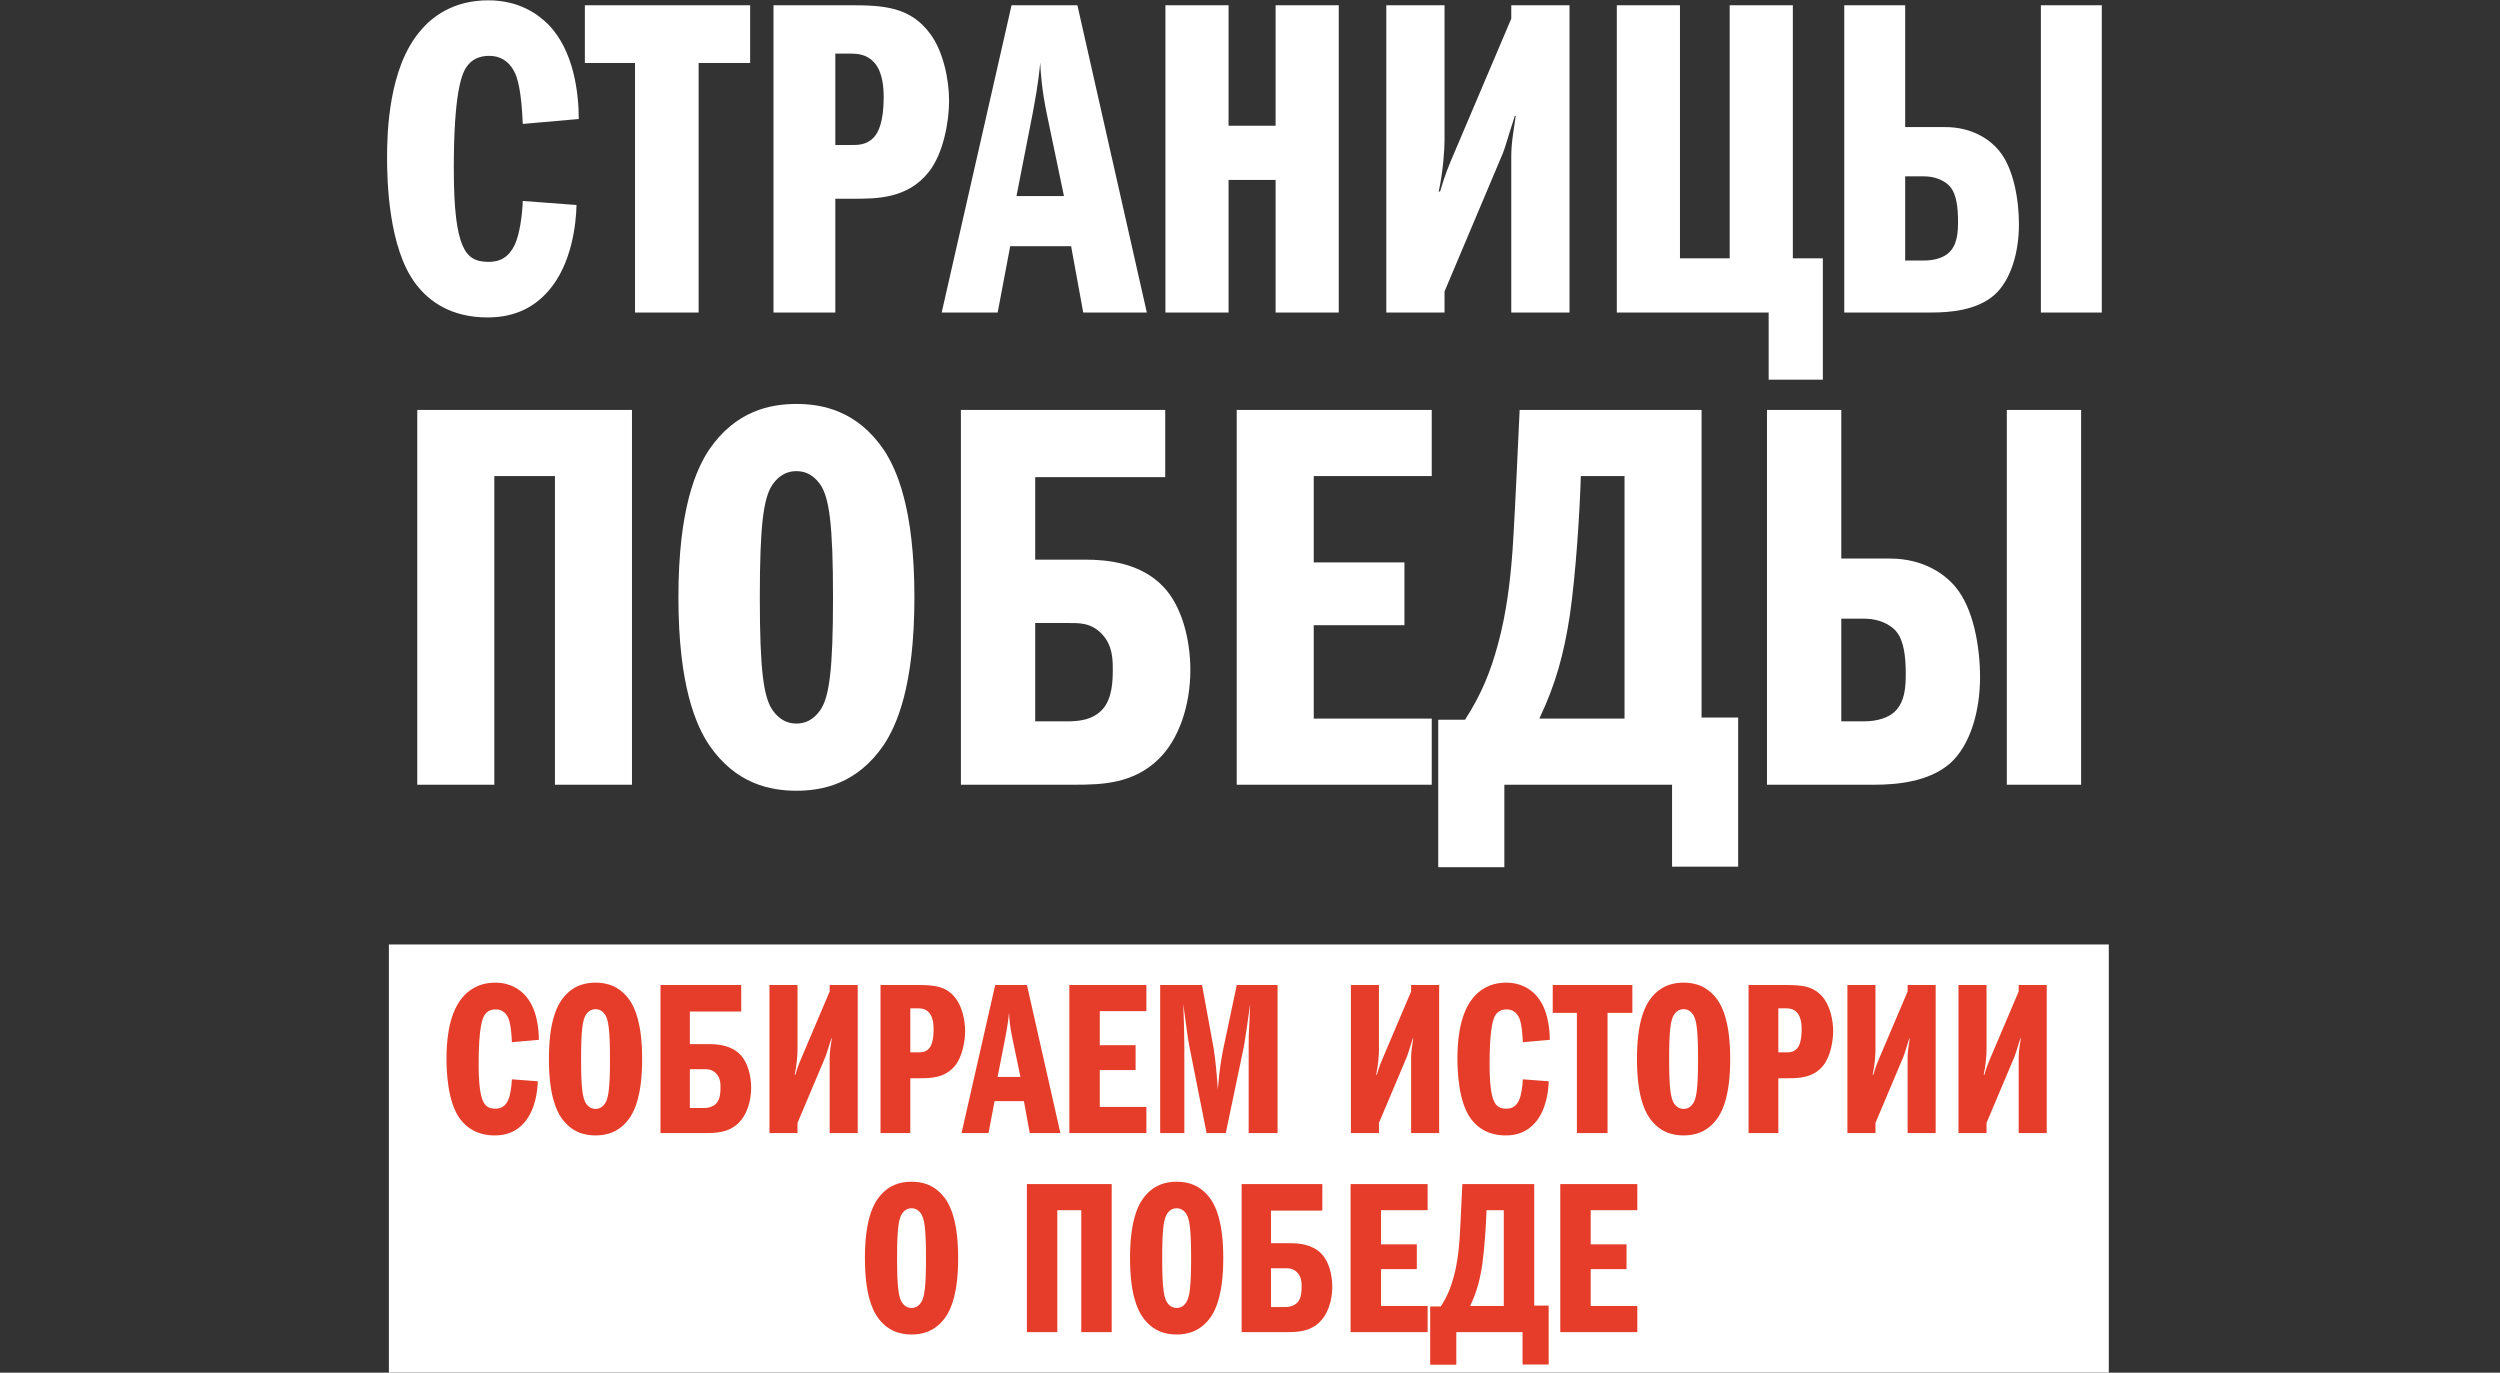
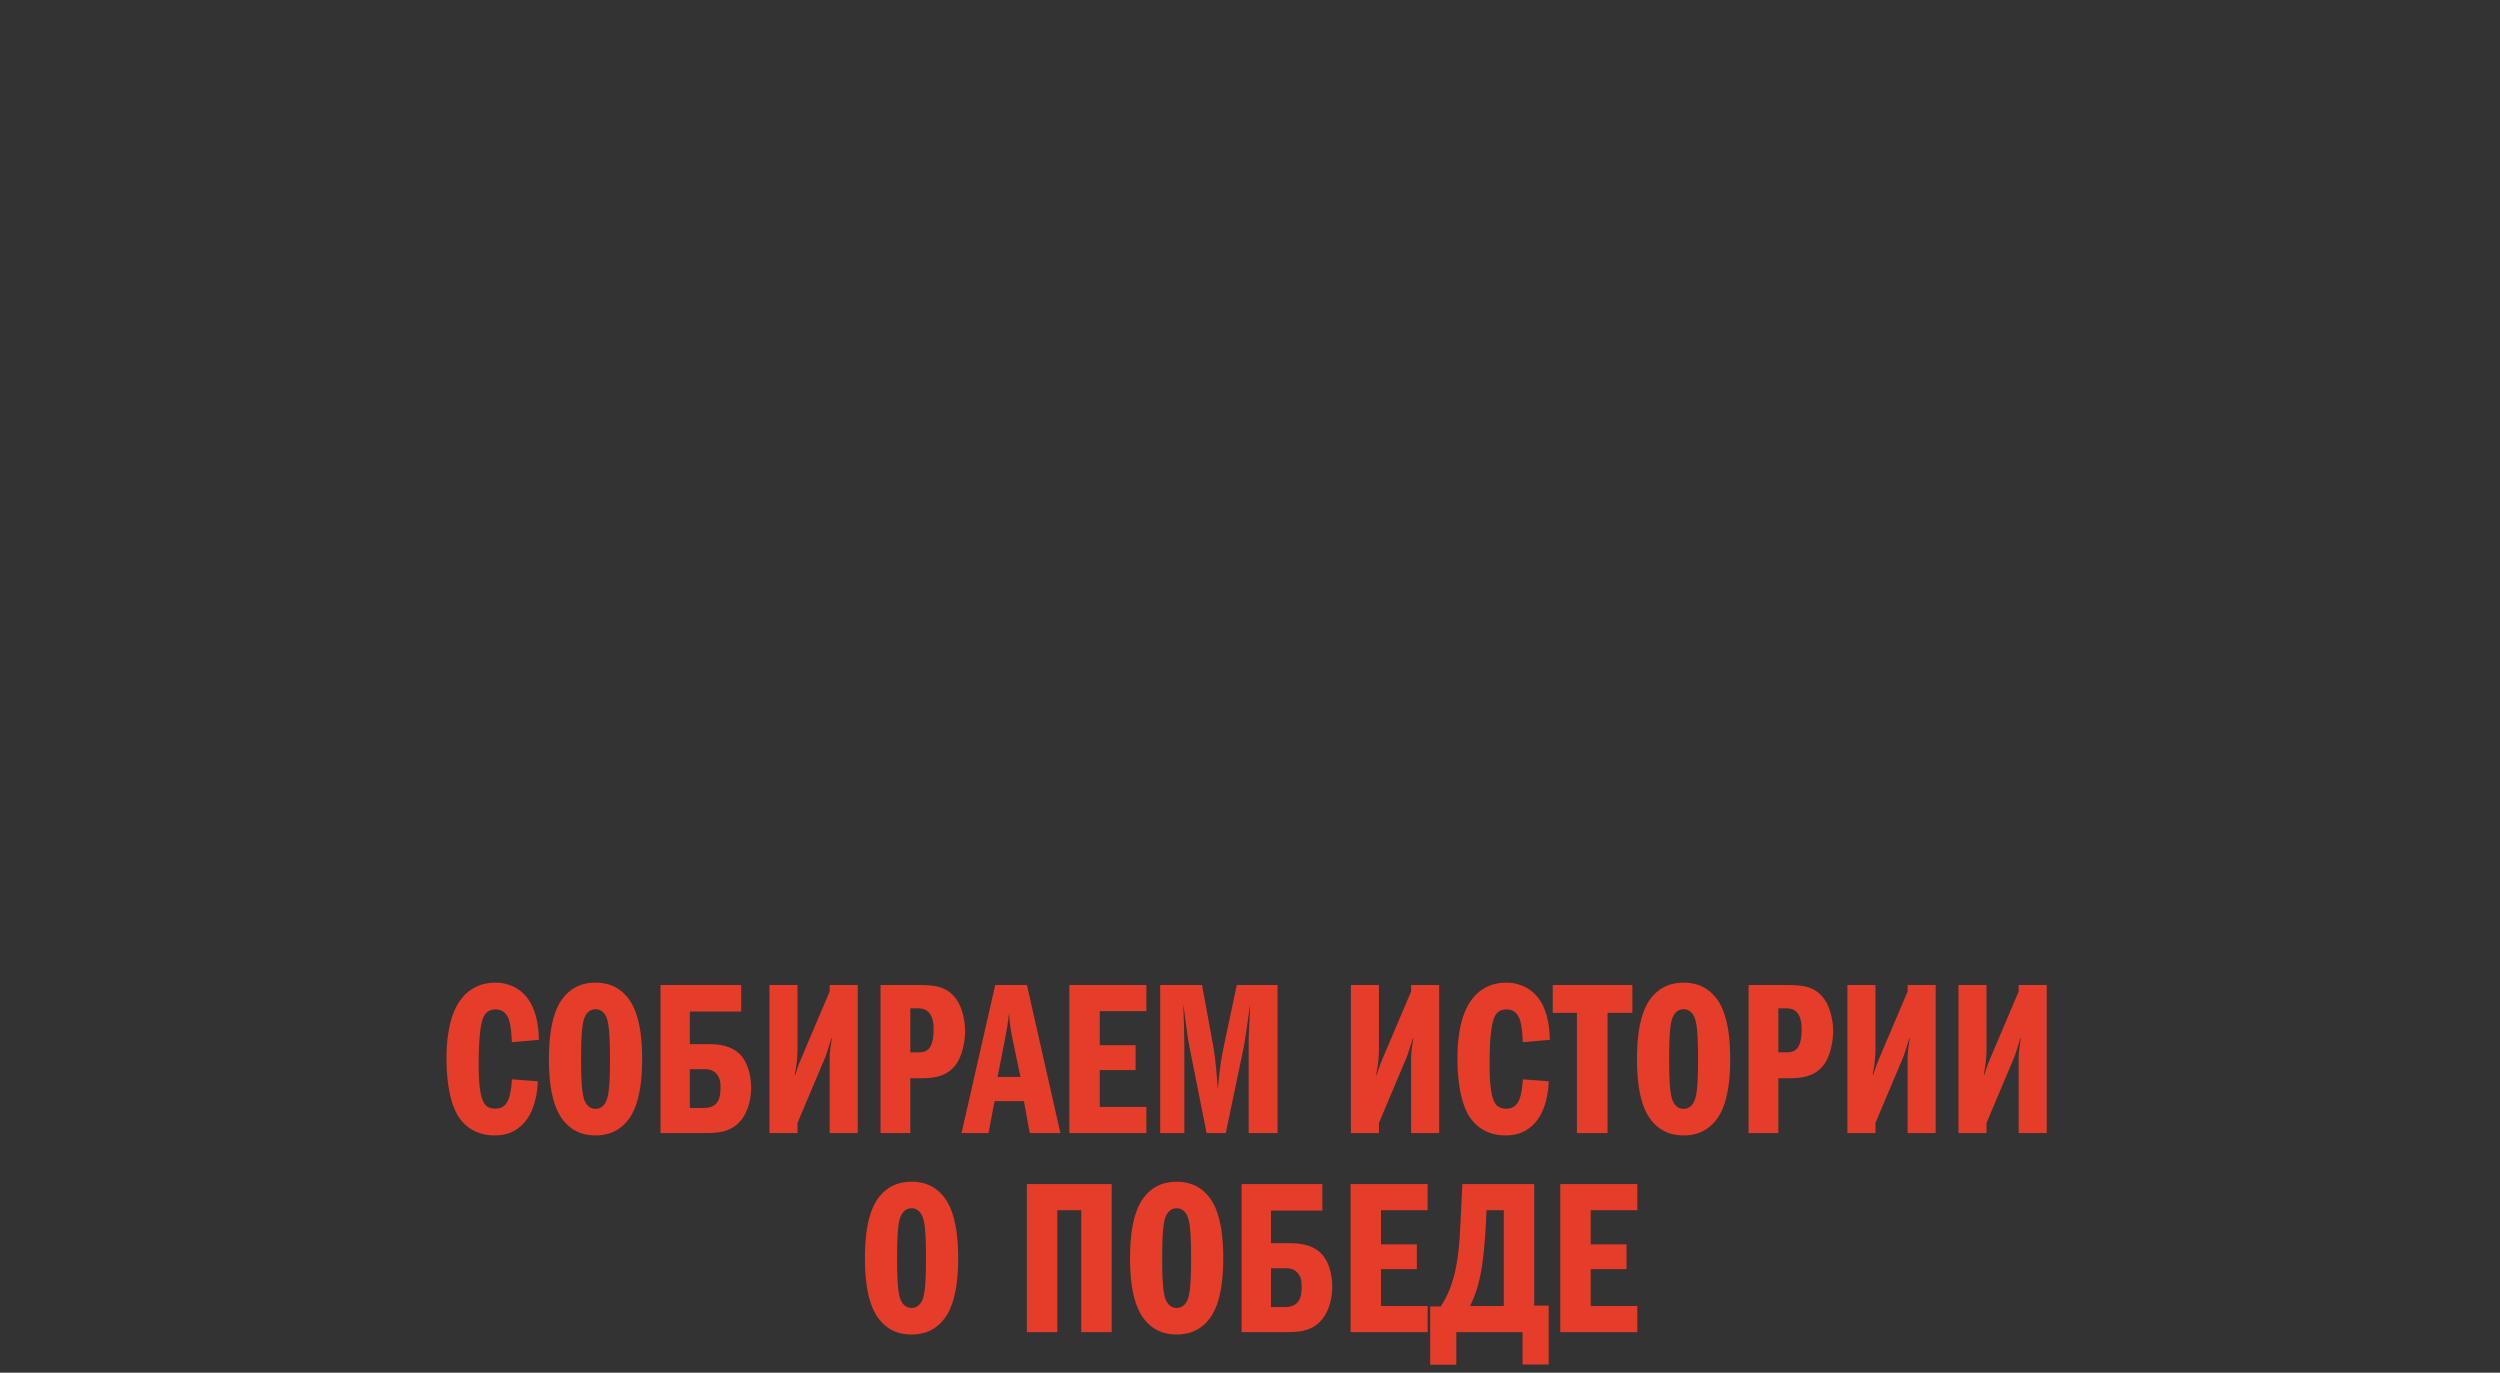
<svg xmlns="http://www.w3.org/2000/svg" width="1080" height="593" viewBox="0 0 1080 593" fill="none">
  <rect x="0" y="0" width="1080" height="593" fill="#333333" stroke="none" />
-   <path d="M250.024 51.411L225.837 53.539C225.257 39.028 223.516 33.416 222.161 30.901C219.646 26.064 215.776 24.129 211.325 24.129C207.069 24.129 203.779 25.677 201.651 28.772C199.329 31.868 196.04 40.769 196.04 72.695C196.04 90.69 197.394 100.171 199.716 105.783C202.038 111.394 205.521 113.135 211.132 113.135C216.163 113.135 219.839 111.007 222.355 105.783C224.483 101.332 225.644 92.819 225.837 86.82L249.057 88.562C248.863 97.075 246.928 114.103 237.06 125.519C229.707 134.033 220.613 137.128 210.552 137.128C195.072 137.128 185.397 130.356 179.593 122.616C167.79 107.137 167.209 77.92 167.209 68.052C167.209 56.829 167.983 29.74 181.141 13.873C186.558 7.101 196.04 0.135 210.939 0.135C224.676 0.135 232.803 6.521 236.867 10.584C248.089 22 250.024 40.769 250.024 51.411ZM301.805 27.224V135H274.329V27.224H252.657V2.264H324.056V27.224H301.805ZM334.154 135V2.264H367.435C381.947 2.264 393.363 3.038 401.877 14.647C407.488 22.194 410.003 34.384 410.003 43.478C410.003 52.185 407.681 66.31 401.103 74.437C392.009 85.853 378.658 85.853 368.789 85.853H360.856V135H334.154ZM360.856 62.634H367.435C370.337 62.634 374.207 62.827 377.497 59.344C379.432 57.216 381.753 52.766 381.753 41.93C381.753 38.06 381.366 31.094 377.69 27.031C374.594 23.548 370.724 23.161 367.435 23.161H360.856V62.634ZM436.991 2.264H465.435L495.426 135H467.95L462.726 106.363H436.411L430.993 135H406.806L436.991 2.264ZM459.63 84.692L452.277 49.476C450.149 39.221 449.568 31.868 449.375 27.031C449.181 29.159 448.601 35.932 446.279 48.122L439.12 84.692H459.63ZM530.743 54.313H551.06V2.264H578.342V135H551.06V77.726H530.743V135H503.46V2.264H530.743V54.313ZM598.884 135V2.264H624.038V60.699C624.038 64.375 623.458 73.856 621.523 82.757H622.103C624.425 74.824 626.167 70.954 627.715 67.278L652.869 8.069V2.264H678.023V135H652.869V71.921C652.869 64.569 652.675 63.601 654.804 50.057H654.417C650.547 62.053 650.16 63.988 649.192 66.31L624.038 125.906V135H598.884ZM698.465 135V2.264H725.747V111.587H747.225V2.264H774.508V111.587H787.472V164.024H764.059V135H698.465ZM881.662 135V2.264H907.977V135H881.662ZM796.719 135V2.264H823.034V54.894H840.254C852.445 54.894 859.991 60.699 863.474 64.956C869.859 72.502 872.181 86.24 872.181 96.882C872.181 109.072 868.698 121.069 861.539 127.454C853.992 134.033 842.576 135 834.643 135H796.719ZM823.034 112.555H830.967C835.998 112.555 839.674 111.2 841.802 109.265C845.672 105.783 845.866 99.978 845.866 95.721C845.866 89.916 845.285 84.111 842.576 80.822C842.189 80.242 838.707 76.178 830.967 76.178H823.034V112.555ZM180.262 177.104H273.01V339H239.734V205.66H213.538V339H180.262V177.104ZM344.051 174.508C355.143 174.508 370.247 177.34 381.811 194.332C387.239 202.592 395.027 219.348 395.027 258.052C395.027 296.756 387.239 313.512 381.811 321.772C370.247 338.764 355.143 341.596 344.051 341.596C332.959 341.596 317.855 338.764 306.291 321.772C300.863 313.512 293.075 296.756 293.075 258.052C293.075 219.348 300.863 202.592 306.291 194.332C317.855 177.34 332.959 174.508 344.051 174.508ZM328.239 258.052C328.239 289.676 329.891 301.004 333.667 306.668C335.319 309.028 338.387 312.568 344.051 312.568C349.715 312.568 352.783 309.028 354.435 306.668C358.211 301.004 359.863 289.676 359.863 258.052C359.863 226.428 358.211 215.1 354.435 209.436C352.783 207.076 349.715 203.536 344.051 203.536C338.387 203.536 335.319 207.076 333.667 209.436C329.891 215.1 328.239 226.428 328.239 258.052ZM415.11 339V177.104H503.374V206.132H447.206V241.768H468.918C478.358 241.768 492.754 243.184 502.43 253.332C510.454 261.592 514.23 275.988 514.23 289.44C514.23 304.78 509.274 319.412 500.542 327.908C489.686 338.528 476.234 339 464.198 339H415.11ZM447.206 311.624H460.894C465.142 311.624 472.222 311.388 476.706 305.96C480.482 301.24 480.718 294.16 480.718 289.44C480.718 284.956 480.718 278.82 475.998 273.864C471.278 268.908 466.086 269.144 461.366 269.144H447.206V311.624ZM567.538 205.66V242.948H606.714V270.088H567.538V310.444H618.514V339H534.262V177.104H618.514V205.66H567.538ZM621.322 374.636V310.916H632.886C639.966 300.06 643.978 289.912 647.046 278.584C650.822 264.896 652.474 250.736 653.418 237.756C653.89 230.676 654.598 218.404 656.486 177.104H735.074V309.972H750.886V374.4H722.33V339H649.878V374.636H621.322ZM664.982 310.444H701.798V205.66H682.918C682.446 221.472 680.794 247.432 678.198 265.604C675.602 282.596 672.062 295.576 664.982 310.444ZM866.946 339V177.104H899.042V339H866.946ZM763.342 339V177.104H795.438V241.296H816.442C831.31 241.296 840.514 248.376 844.762 253.568C852.55 262.772 855.382 279.528 855.382 292.508C855.382 307.376 851.134 322.008 842.402 329.796C833.198 337.82 819.274 339 809.598 339H763.342ZM795.438 311.624H805.114C811.25 311.624 815.734 309.972 818.33 307.612C823.05 303.364 823.286 296.284 823.286 291.092C823.286 284.012 822.578 276.932 819.274 272.92C818.802 272.212 814.554 267.256 805.114 267.256H795.438V311.624Z" fill="white" />
-   <rect width="743" height="184.96" transform="translate(168 408)" fill="white" />
  <path d="M232.787 449.207L221.133 450.232C220.854 443.24 220.015 440.537 219.362 439.325C218.15 436.994 216.286 436.062 214.142 436.062C212.091 436.062 210.506 436.808 209.48 438.299C208.362 439.791 206.777 444.079 206.777 459.462C206.777 468.132 207.429 472.7 208.548 475.403C209.667 478.107 211.345 478.946 214.048 478.946C216.472 478.946 218.243 477.92 219.455 475.403C220.481 473.259 221.04 469.157 221.133 466.267L232.321 467.106C232.227 471.208 231.295 479.412 226.541 484.912C222.998 489.014 218.616 490.506 213.769 490.506C206.311 490.506 201.649 487.243 198.852 483.514C193.166 476.056 192.886 461.979 192.886 457.224C192.886 451.817 193.259 438.766 199.598 431.121C202.209 427.858 206.777 424.502 213.955 424.502C220.574 424.502 224.49 427.578 226.447 429.536C231.854 435.037 232.787 444.079 232.787 449.207ZM257.269 424.502C261.65 424.502 267.617 425.621 272.185 432.333C274.329 435.596 277.406 442.215 277.406 457.504C277.406 472.793 274.329 479.412 272.185 482.675C267.617 489.387 261.65 490.506 257.269 490.506C252.887 490.506 246.921 489.387 242.353 482.675C240.208 479.412 237.132 472.793 237.132 457.504C237.132 442.215 240.208 435.596 242.353 432.333C246.921 425.621 252.887 424.502 257.269 424.502ZM251.023 457.504C251.023 469.996 251.675 474.471 253.167 476.709C253.819 477.641 255.031 479.039 257.269 479.039C259.506 479.039 260.718 477.641 261.371 476.709C262.862 474.471 263.515 469.996 263.515 457.504C263.515 445.012 262.862 440.537 261.371 438.299C260.718 437.367 259.506 435.969 257.269 435.969C255.031 435.969 253.819 437.367 253.167 438.299C251.675 440.537 251.023 445.012 251.023 457.504ZM285.338 489.48V425.527H320.205V436.994H298.017V451.071H306.594C310.323 451.071 316.01 451.631 319.832 455.639C323.002 458.902 324.493 464.589 324.493 469.903C324.493 475.963 322.536 481.743 319.086 485.099C314.798 489.294 309.484 489.48 304.729 489.48H285.338ZM298.017 478.666H303.424C305.102 478.666 307.899 478.573 309.67 476.429C311.162 474.564 311.255 471.768 311.255 469.903C311.255 468.132 311.255 465.708 309.391 463.75C307.526 461.792 305.475 461.886 303.611 461.886H298.017V478.666ZM332.407 489.48V425.527H344.526V453.682C344.526 455.453 344.246 460.021 343.314 464.309H343.594C344.712 460.487 345.551 458.623 346.297 456.851L358.417 428.324V425.527H370.536V489.48H358.417V459.089C358.417 455.546 358.323 455.08 359.349 448.554H359.162C357.298 454.334 357.112 455.267 356.645 456.385L344.526 485.099V489.48H332.407ZM380.385 489.48V425.527H396.42C403.412 425.527 408.912 425.9 413.014 431.494C415.718 435.13 416.93 441.003 416.93 445.385C416.93 449.58 415.811 456.385 412.641 460.301C408.26 465.801 401.827 465.801 397.073 465.801H393.25V489.48H380.385ZM393.25 454.614H396.42C397.818 454.614 399.683 454.707 401.268 453.029C402.2 452.004 403.319 449.859 403.319 444.639C403.319 442.774 403.132 439.418 401.361 437.46C399.869 435.782 398.005 435.596 396.42 435.596H393.25V454.614ZM429.933 425.527H443.637L458.087 489.48H444.849L442.332 475.683H429.653L427.043 489.48H415.389L429.933 425.527ZM440.84 465.242L437.297 448.275C436.272 443.334 435.992 439.791 435.899 437.46C435.806 438.486 435.526 441.749 434.407 447.622L430.958 465.242H440.84ZM475.103 436.808V451.538H490.578V462.258H475.103V478.2H495.24V489.48H461.958V425.527H495.24V436.808H475.103ZM501.197 489.48V425.527H519.282L524.223 452.47C525.062 457.038 525.901 466.827 526.088 470.742C526.834 461.233 527.859 455.826 528.885 451.071L534.292 425.527H551.911V489.48H539.419V453.122C539.419 442.868 539.606 448.275 540.072 433.731C539.326 439.325 537.741 450.139 537.275 452.47L529.537 489.48H521.24L513.782 451.91C513.129 448.648 512.663 444.546 511.172 433.731C511.358 438.113 511.638 447.342 511.638 451.538V489.48H501.197ZM583.589 489.48V425.527H595.708V453.682C595.708 455.453 595.428 460.021 594.496 464.309H594.776C595.894 460.487 596.733 458.623 597.479 456.851L609.599 428.324V425.527H621.718V489.48H609.599V459.089C609.599 455.546 609.505 455.08 610.531 448.554H610.344C608.48 454.334 608.293 455.267 607.827 456.385L595.708 485.099V489.48H583.589ZM669.51 449.207L657.857 450.232C657.577 443.24 656.738 440.537 656.086 439.325C654.874 436.994 653.009 436.062 650.865 436.062C648.814 436.062 647.229 436.808 646.204 438.299C645.085 439.791 643.5 444.079 643.5 459.462C643.5 468.132 644.153 472.7 645.271 475.403C646.39 478.107 648.068 478.946 650.772 478.946C653.196 478.946 654.967 477.92 656.179 475.403C657.204 473.259 657.764 469.157 657.857 466.267L669.044 467.106C668.951 471.208 668.019 479.412 663.264 484.912C659.721 489.014 655.34 490.506 650.492 490.506C643.034 490.506 638.373 487.243 635.576 483.514C629.889 476.056 629.609 461.979 629.609 457.224C629.609 451.817 629.982 438.766 636.322 431.121C638.932 427.858 643.5 424.502 650.678 424.502C657.298 424.502 661.213 427.578 663.171 429.536C668.578 435.037 669.51 444.079 669.51 449.207ZM694.458 437.554V489.48H681.22V437.554H670.779V425.527H705.179V437.554H694.458ZM727.313 424.502C731.695 424.502 737.661 425.621 742.229 432.333C744.373 435.596 747.45 442.215 747.45 457.504C747.45 472.793 744.373 479.412 742.229 482.675C737.661 489.387 731.695 490.506 727.313 490.506C722.932 490.506 716.965 489.387 712.397 482.675C710.253 479.412 707.176 472.793 707.176 457.504C707.176 442.215 710.253 435.596 712.397 432.333C716.965 425.621 722.932 424.502 727.313 424.502ZM721.067 457.504C721.067 469.996 721.72 474.471 723.211 476.709C723.864 477.641 725.076 479.039 727.313 479.039C729.551 479.039 730.763 477.641 731.415 476.709C732.907 474.471 733.559 469.996 733.559 457.504C733.559 445.012 732.907 440.537 731.415 438.299C730.763 437.367 729.551 435.969 727.313 435.969C725.076 435.969 723.864 437.367 723.211 438.299C721.72 440.537 721.067 445.012 721.067 457.504ZM755.383 489.48V425.527H771.418C778.41 425.527 783.91 425.9 788.012 431.494C790.715 435.13 791.927 441.003 791.927 445.385C791.927 449.58 790.809 456.385 787.639 460.301C783.257 465.801 776.825 465.801 772.07 465.801H768.248V489.48H755.383ZM768.248 454.614H771.418C772.816 454.614 774.681 454.707 776.265 453.029C777.198 452.004 778.316 449.859 778.316 444.639C778.316 442.774 778.13 439.418 776.359 437.46C774.867 435.782 773.003 435.596 771.418 435.596H768.248V454.614ZM798.081 489.48V425.527H810.2V453.682C810.2 455.453 809.921 460.021 808.988 464.309H809.268C810.387 460.487 811.226 458.623 811.972 456.851L824.091 428.324V425.527H836.21V489.48H824.091V459.089C824.091 455.546 823.998 455.08 825.023 448.554H824.837C822.972 454.334 822.786 455.267 822.32 456.385L810.2 485.099V489.48H798.081ZM846.06 489.48V425.527H858.179V453.682C858.179 455.453 857.899 460.021 856.967 464.309H857.247C858.365 460.487 859.204 458.623 859.95 456.851L872.07 428.324V425.527H884.189V489.48H872.07V459.089C872.07 455.546 871.976 455.08 873.002 448.554H872.815C870.951 454.334 870.764 455.267 870.298 456.385L858.179 485.099V489.48H846.06ZM393.785 510.502C398.166 510.502 404.133 511.621 408.701 518.333C410.845 521.596 413.921 528.215 413.921 543.504C413.921 558.793 410.845 565.412 408.701 568.675C404.133 575.387 398.166 576.506 393.785 576.506C389.403 576.506 383.437 575.387 378.868 568.675C376.724 565.412 373.648 558.793 373.648 543.504C373.648 528.215 376.724 521.596 378.868 518.333C383.437 511.621 389.403 510.502 393.785 510.502ZM387.538 543.504C387.538 555.996 388.191 560.471 389.683 562.709C390.335 563.641 391.547 565.039 393.785 565.039C396.022 565.039 397.234 563.641 397.887 562.709C399.378 560.471 400.031 555.996 400.031 543.504C400.031 531.012 399.378 526.537 397.887 524.299C397.234 523.367 396.022 521.969 393.785 521.969C391.547 521.969 390.335 523.367 389.683 524.299C388.191 526.537 387.538 531.012 387.538 543.504ZM443.613 511.527H480.251V575.48H467.106V522.808H456.758V575.48H443.613V511.527ZM508.314 510.502C512.696 510.502 518.662 511.621 523.23 518.333C525.374 521.596 528.451 528.215 528.451 543.504C528.451 558.793 525.374 565.412 523.23 568.675C518.662 575.387 512.696 576.506 508.314 576.506C503.933 576.506 497.966 575.387 493.398 568.675C491.254 565.412 488.177 558.793 488.177 543.504C488.177 528.215 491.254 521.596 493.398 518.333C497.966 511.621 503.933 510.502 508.314 510.502ZM502.068 543.504C502.068 555.996 502.721 560.471 504.212 562.709C504.865 563.641 506.077 565.039 508.314 565.039C510.552 565.039 511.763 563.641 512.416 562.709C513.908 560.471 514.56 555.996 514.56 543.504C514.56 531.012 513.908 526.537 512.416 524.299C511.763 523.367 510.552 521.969 508.314 521.969C506.077 521.969 504.865 523.367 504.212 524.299C502.721 526.537 502.068 531.012 502.068 543.504ZM536.384 575.48V511.527H571.25V522.994H549.063V537.071H557.639C561.368 537.071 567.055 537.631 570.877 541.639C574.047 544.902 575.539 550.589 575.539 555.903C575.539 561.963 573.581 567.743 570.132 571.099C565.843 575.294 560.529 575.48 555.775 575.48H536.384ZM549.063 564.666H554.47C556.148 564.666 558.945 564.573 560.716 562.429C562.207 560.564 562.301 557.768 562.301 555.903C562.301 554.132 562.301 551.708 560.436 549.75C558.572 547.792 556.521 547.886 554.656 547.886H549.063V564.666ZM596.597 522.808V537.538H612.072V548.258H596.597V564.2H616.734V575.48H583.452V511.527H616.734V522.808H596.597ZM617.843 589.558V564.387H622.411C625.208 560.098 626.793 556.089 628.005 551.615C629.496 546.208 630.149 540.614 630.522 535.487C630.708 532.69 630.988 527.842 631.734 511.527H662.778V564.014H669.024V589.464H657.744V575.48H629.123V589.558H617.843ZM635.09 564.2H649.633V522.808H642.175C641.988 529.054 641.336 539.309 640.31 546.487C639.285 553.199 637.886 558.327 635.09 564.2ZM687.183 522.808V537.538H702.658V548.258H687.183V564.2H707.319V575.48H674.038V511.527H707.319V522.808H687.183Z" fill="#E53D29" />
</svg>